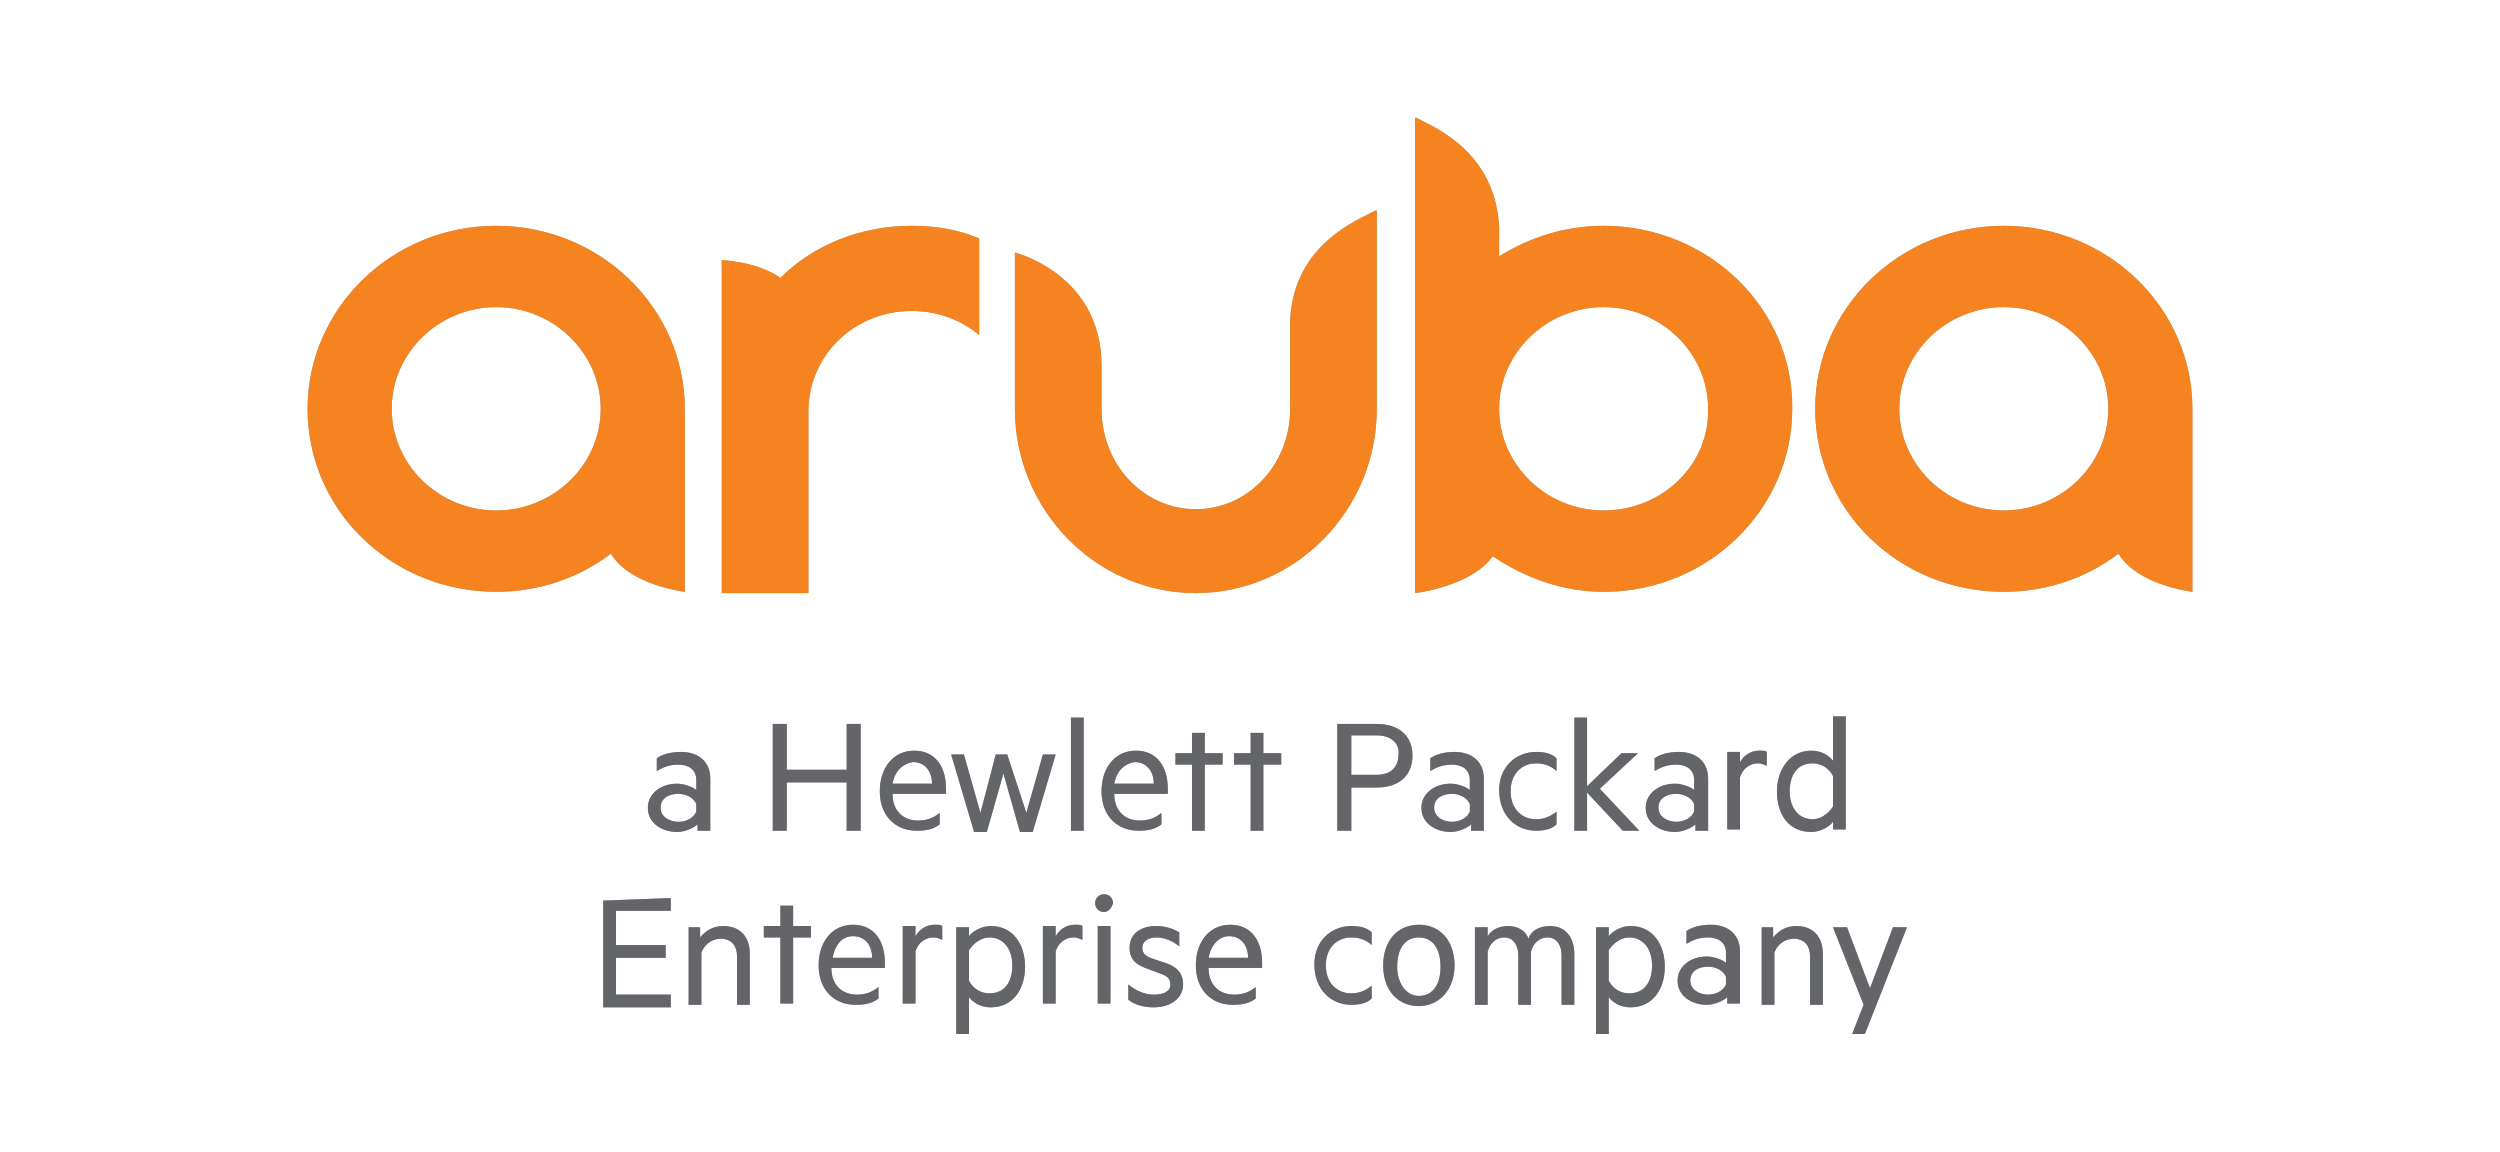
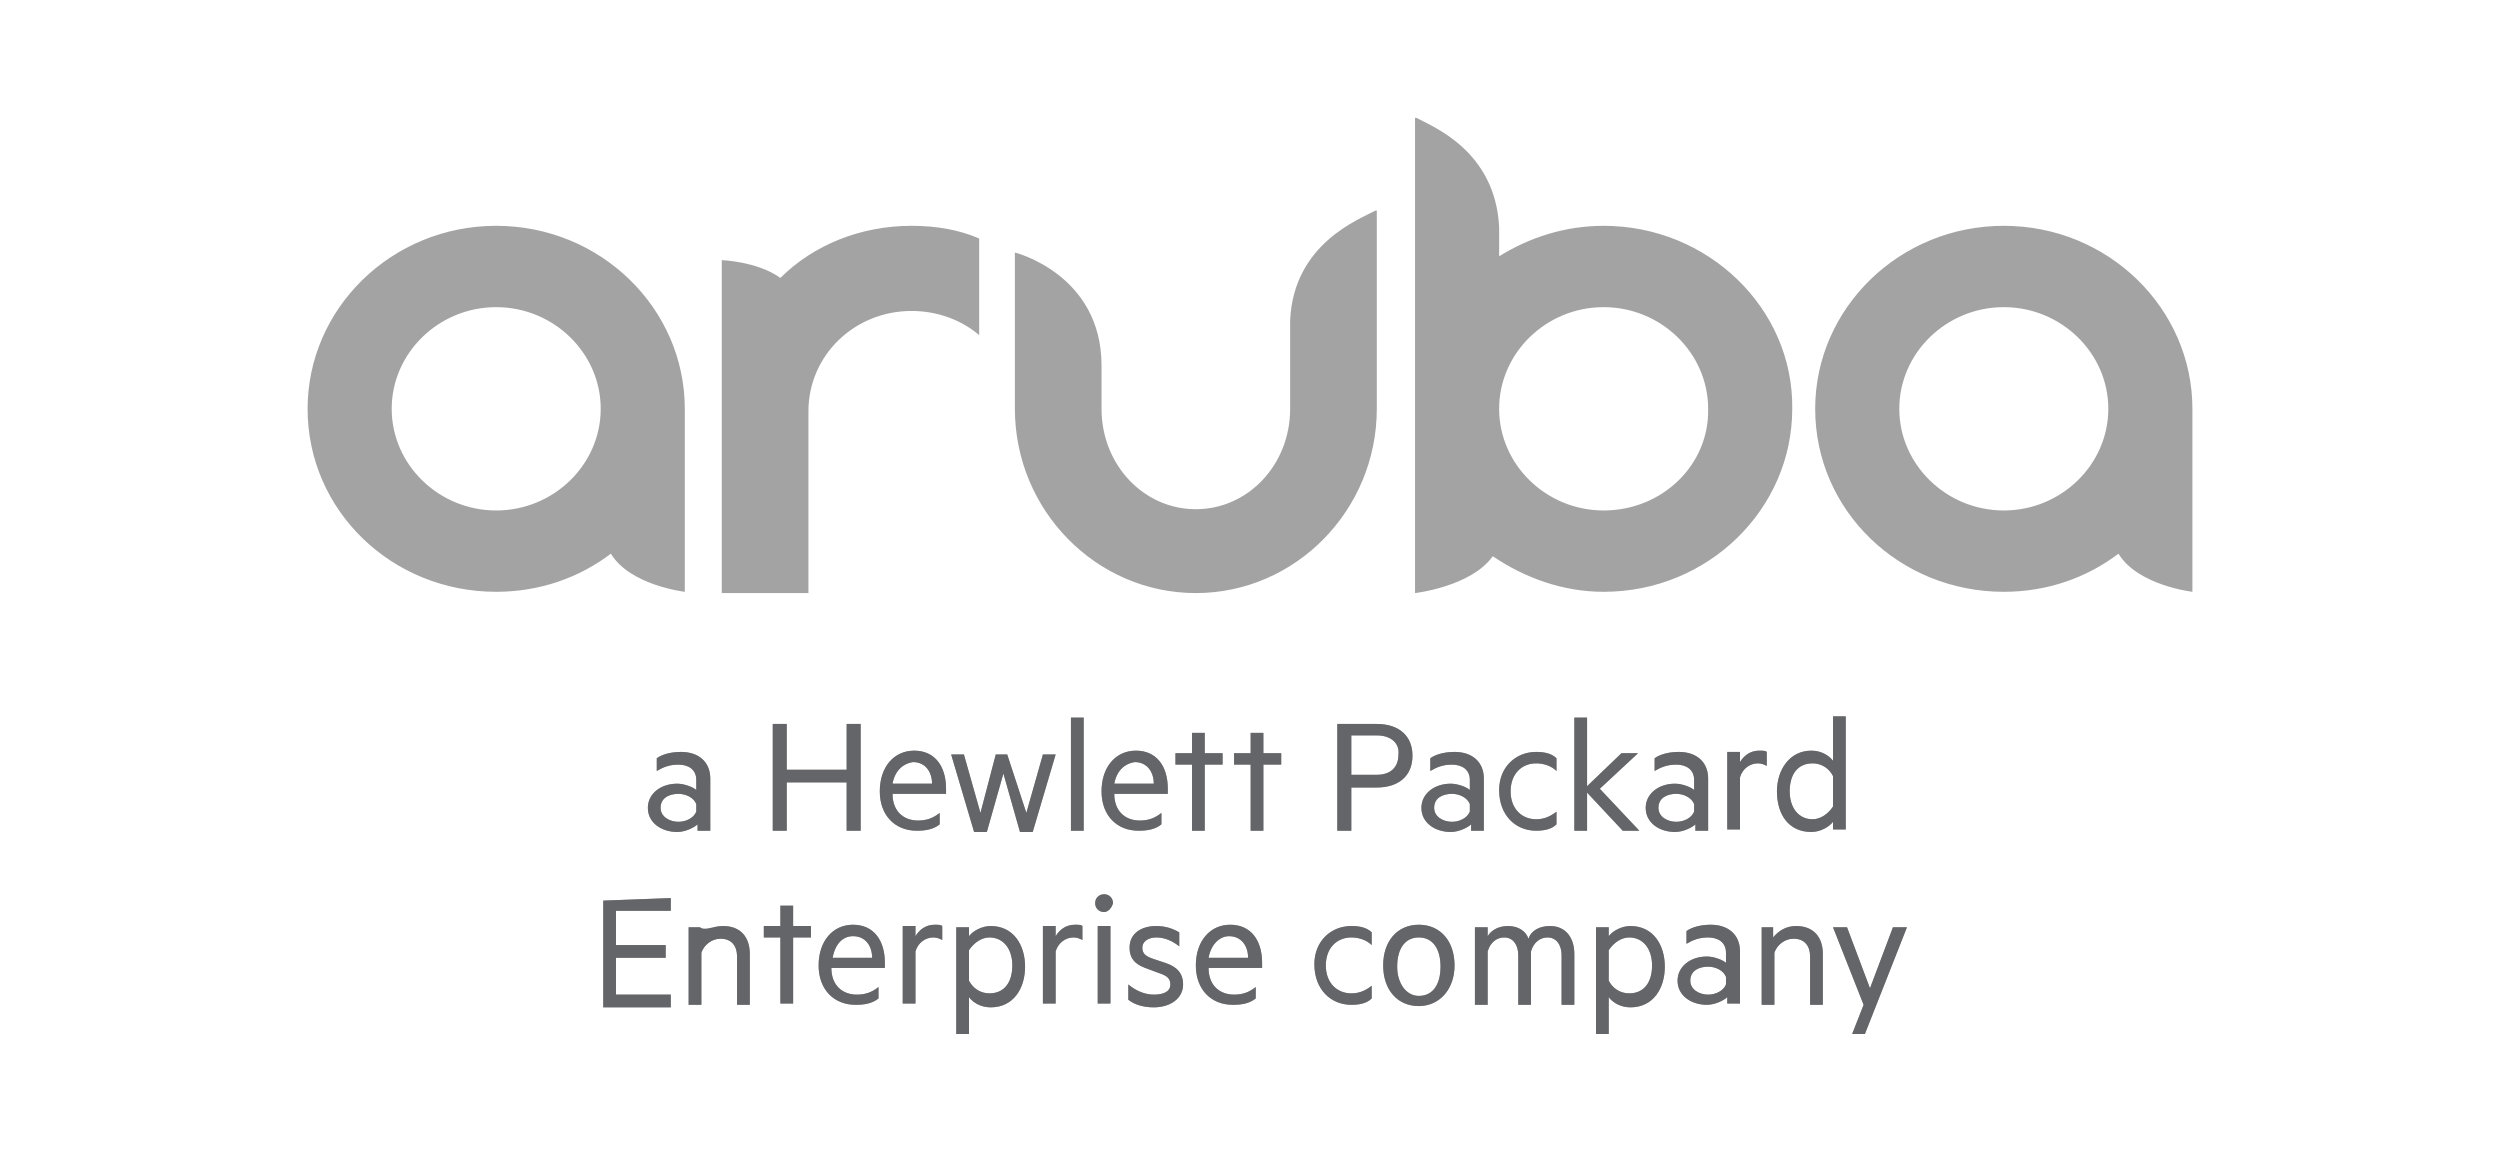
<svg xmlns="http://www.w3.org/2000/svg" width="191" height="88" viewBox="0 0 191 88" fill="none">
  <path d="M53.196 59.583C53.196 58.806 52.611 58.417 51.832 58.417C51.151 58.417 50.664 58.612 50.177 58.903V57.932C50.567 57.641 51.248 57.447 52.027 57.447C53.39 57.447 54.266 58.223 54.266 59.485V63.466H53.293V62.981C53.098 63.175 52.417 63.563 51.735 63.563C50.567 63.563 49.496 62.883 49.496 61.718C49.496 60.651 50.469 59.874 51.735 59.874C52.319 59.874 53.001 60.165 53.196 60.359V59.583ZM53.196 61.427C53.001 60.942 52.416 60.65 51.832 60.65C51.151 60.65 50.469 60.942 50.469 61.718C50.469 62.398 51.151 62.786 51.832 62.786C52.416 62.786 53.001 62.495 53.196 62.01V61.427ZM65.755 55.311V63.466H64.684V59.777H60.108V63.466H59.038V55.311H60.108V58.806H64.684V55.311H65.755ZM68.189 60.65C68.189 62.01 69.066 62.689 70.137 62.689C70.818 62.689 71.305 62.495 71.792 62.107V62.981C71.305 63.369 70.721 63.466 70.039 63.466C68.384 63.466 67.216 62.301 67.216 60.456C67.216 58.612 68.287 57.35 69.844 57.35C71.402 57.35 72.278 58.515 72.278 60.262V60.65H68.189ZM68.189 59.874H71.208C71.208 59 70.721 58.223 69.747 58.223C69.066 58.32 68.384 58.806 68.189 59.874ZM78.413 62.107L79.678 57.641H80.652L78.899 63.563H77.926L76.66 59.097L75.394 63.563H74.421L72.668 57.641H73.642L74.907 62.107L76.076 57.641H76.952L78.413 62.107ZM82.794 63.466H81.82V54.825H82.794V63.466ZM85.131 60.65C85.131 62.01 86.007 62.689 87.078 62.689C87.759 62.689 88.246 62.495 88.733 62.107V62.981C88.246 63.369 87.662 63.466 86.98 63.466C85.325 63.466 84.157 62.301 84.157 60.456C84.157 58.612 85.228 57.35 86.786 57.35C88.344 57.35 89.22 58.515 89.22 60.262V60.65H85.131ZM85.131 59.874H88.149C88.149 59 87.662 58.223 86.689 58.223C86.007 58.32 85.325 58.806 85.131 59.874ZM92.043 63.466H91.07V58.417H89.804V57.544H91.07V55.99H92.043V57.544H93.406V58.417H92.043V63.466ZM96.522 63.466H95.549V58.417H94.283V57.544H95.549V55.99H96.522V57.544H97.885V58.417H96.522V63.466ZM103.24 60.165V63.466H102.169V55.311H105.187C106.843 55.311 107.913 56.184 107.913 57.738C107.913 59.291 106.843 60.165 105.187 60.165H103.24ZM105.187 56.184H103.24V59.194H105.187C106.258 59.194 106.842 58.612 106.842 57.641C106.94 56.864 106.356 56.184 105.187 56.184ZM112.295 59.583C112.295 58.806 111.711 58.417 110.932 58.417C110.25 58.417 109.763 58.612 109.276 58.903V57.932C109.666 57.641 110.348 57.447 111.127 57.447C112.49 57.447 113.366 58.223 113.366 59.485V63.466H112.392V62.981C112.198 63.175 111.516 63.563 110.834 63.563C109.666 63.563 108.595 62.883 108.595 61.718C108.595 60.651 109.569 59.874 110.834 59.874C111.419 59.874 112.1 60.165 112.295 60.359V59.583ZM112.295 61.427C112.1 60.942 111.516 60.65 110.932 60.65C110.25 60.65 109.569 60.942 109.569 61.718C109.569 62.398 110.25 62.786 110.932 62.786C111.516 62.786 112.1 62.495 112.295 62.01V61.427ZM117.358 57.447C117.942 57.447 118.526 57.544 118.916 57.932V58.903C118.526 58.515 117.942 58.32 117.358 58.32C116.287 58.32 115.411 59.097 115.411 60.456C115.411 61.816 116.287 62.592 117.358 62.592C117.942 62.592 118.429 62.398 118.916 62.01V62.981C118.526 63.369 117.942 63.466 117.358 63.466C115.8 63.466 114.534 62.301 114.534 60.359C114.534 58.612 115.8 57.447 117.358 57.447ZM125.244 63.466H123.978L121.252 60.553V63.466H120.279V54.825H121.252V60.068L123.881 57.544H125.147L122.226 60.262L125.244 63.466ZM129.431 59.583C129.431 58.806 128.847 58.417 128.068 58.417C127.386 58.417 126.899 58.612 126.412 58.903V57.932C126.802 57.641 127.483 57.447 128.262 57.447C129.625 57.447 130.502 58.223 130.502 59.485V63.466H129.528V62.981C129.334 63.175 128.652 63.563 127.97 63.563C126.802 63.563 125.731 62.883 125.731 61.718C125.731 60.651 126.705 59.874 127.97 59.874C128.555 59.874 129.236 60.165 129.431 60.359V59.583ZM129.431 61.427C129.236 60.942 128.652 60.65 128.068 60.65C127.386 60.65 126.705 60.942 126.705 61.718C126.705 62.398 127.386 62.786 128.068 62.786C128.652 62.786 129.236 62.495 129.431 62.01V61.427ZM134.981 58.515C134.786 58.417 134.591 58.32 134.299 58.32C133.715 58.32 133.131 58.709 132.936 59.388V63.369H131.962V57.447H132.936V58.223C133.228 57.738 133.715 57.35 134.396 57.35C134.688 57.35 134.883 57.349 134.981 57.447V58.515ZM140.043 62.786C139.751 63.175 139.07 63.563 138.388 63.563C136.636 63.563 135.759 62.204 135.759 60.456C135.759 58.806 136.733 57.35 138.388 57.35C139.167 57.35 139.751 57.738 140.043 58.126V54.728H141.017V63.369H140.043V62.786ZM140.043 59.291C139.751 58.709 139.167 58.32 138.485 58.32C137.317 58.32 136.733 59.194 136.733 60.456C136.733 61.718 137.414 62.592 138.485 62.592C139.07 62.592 139.654 62.204 140.043 61.621V59.291ZM51.248 68.612V69.583H47.062V72.204H50.859V73.175H47.062V75.99H51.248V76.961H46.088V68.806L51.248 68.612ZM52.514 70.845H53.488V71.621C53.877 71.136 54.461 70.748 55.24 70.748C56.603 70.748 57.285 71.621 57.285 72.883V76.767H56.311V73.078C56.311 72.301 55.922 71.718 55.045 71.718C54.364 71.718 53.78 72.204 53.585 72.786V76.767H52.611V70.845H52.514ZM60.595 76.67H59.621V71.621H58.356V70.748H59.621V69.194H60.595V70.748H61.958V71.621H60.595V76.67ZM63.516 73.951C63.516 75.311 64.392 75.99 65.463 75.99C66.145 75.99 66.632 75.796 67.118 75.408V76.282C66.632 76.67 66.048 76.767 65.366 76.767C63.711 76.767 62.542 75.602 62.542 73.757C62.542 71.913 63.613 70.65 65.171 70.65C66.729 70.65 67.605 71.816 67.605 73.563V73.951H63.516ZM63.613 73.175H66.632C66.632 72.301 66.145 71.524 65.171 71.524C64.392 71.524 63.808 72.107 63.613 73.175ZM71.987 71.816C71.792 71.718 71.597 71.621 71.305 71.621C70.721 71.621 70.137 72.01 69.942 72.689V76.67H68.968V70.748H69.942V71.524C70.234 71.039 70.721 70.65 71.402 70.65C71.694 70.65 71.889 70.65 71.987 70.748V71.816ZM74.031 79H73.058V70.845H74.031V71.524C74.323 71.136 75.005 70.748 75.686 70.748C77.439 70.748 78.315 72.204 78.315 73.854C78.315 75.505 77.439 76.961 75.686 76.961C74.907 76.961 74.323 76.573 74.031 76.184V79ZM74.031 74.922C74.323 75.505 74.908 75.893 75.589 75.893C76.757 75.893 77.341 75.019 77.341 73.757C77.341 72.495 76.66 71.621 75.589 71.621C75.005 71.621 74.421 72.01 74.031 72.592V74.922ZM82.697 71.816C82.502 71.718 82.307 71.621 82.015 71.621C81.431 71.621 80.847 72.01 80.652 72.689V76.67H79.678V70.748H80.652V71.524C80.944 71.039 81.431 70.65 82.112 70.65C82.404 70.65 82.599 70.65 82.697 70.748V71.816ZM84.352 69.68C83.962 69.68 83.67 69.388 83.67 69C83.67 68.612 83.962 68.32 84.352 68.32C84.741 68.32 85.033 68.612 85.033 69C84.936 69.388 84.644 69.68 84.352 69.68ZM84.839 76.67H83.865V70.748H84.839V76.67ZM86.202 75.213C86.786 75.699 87.467 75.99 88.149 75.99C88.831 75.99 89.415 75.796 89.415 75.213C89.415 74.728 89.123 74.534 88.538 74.34L87.76 74.049C86.883 73.757 86.299 73.369 86.299 72.398C86.299 71.33 87.175 70.748 88.343 70.748C89.025 70.748 89.609 70.942 90.096 71.233V72.301C89.609 71.913 89.025 71.621 88.343 71.621C87.759 71.621 87.273 71.913 87.273 72.398C87.273 72.883 87.565 73.078 88.149 73.272L89.025 73.563C89.901 73.854 90.388 74.34 90.388 75.213C90.388 76.281 89.415 76.961 88.149 76.961C87.37 76.961 86.689 76.767 86.202 76.379V75.213ZM92.335 73.951C92.335 75.311 93.212 75.99 94.283 75.99C94.964 75.99 95.451 75.796 95.938 75.408V76.282C95.451 76.67 94.867 76.767 94.185 76.767C92.53 76.767 91.362 75.602 91.362 73.757C91.362 71.913 92.433 70.65 93.991 70.65C95.549 70.65 96.425 71.816 96.425 73.563V73.951H92.335ZM92.335 73.175H95.354C95.354 72.301 94.867 71.524 93.893 71.524C93.212 71.524 92.53 72.107 92.335 73.175ZM103.24 70.748C103.824 70.748 104.409 70.845 104.798 71.233V72.204C104.409 71.816 103.824 71.621 103.24 71.621C102.169 71.621 101.293 72.398 101.293 73.757C101.293 75.117 102.169 75.893 103.24 75.893C103.824 75.893 104.311 75.699 104.798 75.311V76.282C104.409 76.67 103.824 76.767 103.24 76.767C101.682 76.767 100.417 75.602 100.417 73.66C100.417 71.913 101.682 70.748 103.24 70.748ZM108.4 76.864C106.745 76.864 105.674 75.602 105.674 73.757C105.674 71.913 106.745 70.65 108.4 70.65C110.055 70.65 111.127 71.913 111.127 73.757C111.127 75.602 109.958 76.864 108.4 76.864ZM108.4 71.621C107.329 71.621 106.745 72.495 106.745 73.854C106.745 75.117 107.427 76.087 108.4 76.087C109.471 76.087 110.056 75.214 110.056 73.854C110.056 72.495 109.471 71.621 108.4 71.621ZM118.429 70.748C119.597 70.748 120.279 71.621 120.279 72.883V76.767H119.305V72.981C119.305 72.204 118.916 71.621 118.234 71.621C117.65 71.621 117.163 72.01 116.968 72.689V76.767H115.995V72.981C115.995 72.204 115.605 71.621 114.924 71.621C114.34 71.621 113.853 72.01 113.658 72.689V76.767H112.684V70.845H113.658V71.524C113.95 71.039 114.534 70.748 115.216 70.748C115.995 70.748 116.579 71.136 116.774 71.718C116.968 71.136 117.553 70.748 118.429 70.748ZM122.907 79H121.934V70.845H122.907V71.524C123.199 71.136 123.881 70.748 124.563 70.748C126.315 70.748 127.192 72.204 127.192 73.854C127.192 75.505 126.315 76.961 124.563 76.961C123.784 76.961 123.199 76.573 122.907 76.184V79ZM122.907 74.922C123.199 75.505 123.784 75.893 124.465 75.893C125.634 75.893 126.218 75.019 126.218 73.757C126.218 72.495 125.536 71.621 124.465 71.621C123.881 71.621 123.297 72.01 122.907 72.592V74.922ZM131.865 72.786C131.865 72.01 131.281 71.621 130.502 71.621C129.82 71.621 129.333 71.816 128.847 72.107V71.136C129.236 70.845 129.917 70.65 130.696 70.65C132.059 70.65 132.936 71.427 132.936 72.689V76.67H131.962V76.184C131.768 76.379 131.086 76.767 130.404 76.767C129.236 76.767 128.165 76.087 128.165 74.922C128.165 73.854 129.139 73.078 130.404 73.078C130.989 73.078 131.67 73.369 131.865 73.563V72.786ZM131.865 74.631C131.67 74.146 131.086 73.854 130.502 73.854C129.82 73.854 129.139 74.146 129.139 74.922C129.139 75.602 129.82 75.99 130.502 75.99C131.086 75.99 131.67 75.699 131.865 75.213V74.631ZM134.494 70.845H135.467V71.621C135.857 71.136 136.441 70.748 137.22 70.748C138.583 70.748 139.265 71.621 139.265 72.883V76.767H138.291V73.078C138.291 72.301 137.901 71.718 137.025 71.718C136.343 71.718 135.759 72.204 135.564 72.786V76.767H134.591V70.845H134.494ZM141.504 79L142.38 76.767L140.043 70.845H141.114L142.867 75.505L144.62 70.845H145.691L142.477 79H141.504Z" fill="#A3A3A3" />
  <path d="M105.188 31.233C105.188 39 98.956 45.311 91.362 45.311C83.767 45.311 77.537 39 77.537 31.233V19.291C77.537 19.291 84.157 20.942 84.157 27.932V31.233C84.157 35.505 87.37 38.903 91.362 38.903C95.354 38.903 98.567 35.505 98.567 31.233V24.34V24.437C98.859 18.612 103.824 16.767 105.09 16.087H105.188V24.243V31.233ZM69.65 17.252C71.5 17.252 73.252 17.544 74.81 18.223V25.602C73.447 24.437 71.597 23.757 69.65 23.757C65.269 23.757 61.764 27.155 61.764 31.427V45.311H55.143V19.874C55.143 19.874 57.869 19.971 59.621 21.233C62.153 18.709 65.755 17.252 69.65 17.252ZM37.91 39C33.528 39 29.926 35.505 29.926 31.233C29.926 26.961 33.528 23.466 37.91 23.466C42.291 23.466 45.894 26.961 45.894 31.233C45.894 35.505 42.291 39 37.91 39ZM37.91 17.252C29.926 17.252 23.5 23.563 23.5 31.233C23.5 39 29.926 45.214 37.91 45.214C41.22 45.214 44.238 44.146 46.672 42.301C48.133 44.728 52.319 45.214 52.319 45.214V31.233C52.319 23.563 45.893 17.252 37.91 17.252ZM153.09 39C148.709 39 145.106 35.505 145.106 31.233C145.106 26.961 148.709 23.466 153.09 23.466C157.471 23.466 161.074 26.961 161.074 31.233C161.074 35.505 157.471 39 153.09 39ZM153.09 17.252C145.106 17.252 138.68 23.563 138.68 31.233C138.68 39 145.106 45.214 153.09 45.214C156.4 45.214 159.418 44.146 161.853 42.301C163.313 44.728 167.5 45.214 167.5 45.214V31.233C167.5 23.563 161.074 17.252 153.09 17.252ZM122.518 39C118.137 39 114.534 35.505 114.534 31.233C114.534 26.961 118.137 23.466 122.518 23.466C126.899 23.466 130.502 26.961 130.502 31.233C130.599 35.505 126.997 39 122.518 39ZM122.518 17.252C119.597 17.252 116.871 18.126 114.534 19.582V17.349C114.242 11.524 109.472 9.68 108.206 9H108.108V45.311C108.108 45.311 112.392 44.825 114.048 42.495C116.482 44.146 119.402 45.214 122.518 45.214C130.502 45.214 136.928 38.903 136.928 31.233C137.025 23.563 130.502 17.252 122.518 17.252Z" fill="#A3A3A3" />
-   <path d="M53.196 59.583C53.196 58.806 52.611 58.417 51.832 58.417C51.151 58.417 50.664 58.612 50.177 58.903V57.932C50.567 57.641 51.248 57.447 52.027 57.447C53.39 57.447 54.266 58.223 54.266 59.485V63.466H53.293V62.981C53.098 63.175 52.417 63.563 51.735 63.563C50.567 63.563 49.496 62.883 49.496 61.718C49.496 60.651 50.469 59.874 51.735 59.874C52.319 59.874 53.001 60.165 53.196 60.359V59.583ZM53.196 61.427C53.001 60.942 52.416 60.65 51.832 60.65C51.151 60.65 50.469 60.942 50.469 61.718C50.469 62.398 51.151 62.786 51.832 62.786C52.416 62.786 53.001 62.495 53.196 62.01V61.427ZM65.755 55.311V63.466H64.684V59.777H60.108V63.466H59.038V55.311H60.108V58.806H64.684V55.311H65.755ZM68.189 60.65C68.189 62.01 69.066 62.689 70.137 62.689C70.818 62.689 71.305 62.495 71.792 62.107V62.981C71.305 63.369 70.721 63.466 70.039 63.466C68.384 63.466 67.216 62.301 67.216 60.456C67.216 58.612 68.287 57.35 69.844 57.35C71.402 57.35 72.278 58.515 72.278 60.262V60.65H68.189ZM68.189 59.874H71.208C71.208 59 70.721 58.223 69.747 58.223C69.066 58.32 68.384 58.806 68.189 59.874ZM78.413 62.107L79.678 57.641H80.652L78.899 63.563H77.926L76.66 59.097L75.394 63.563H74.421L72.668 57.641H73.642L74.907 62.107L76.076 57.641H76.952L78.413 62.107ZM82.794 63.466H81.82V54.825H82.794V63.466ZM85.131 60.65C85.131 62.01 86.007 62.689 87.078 62.689C87.759 62.689 88.246 62.495 88.733 62.107V62.981C88.246 63.369 87.662 63.466 86.98 63.466C85.325 63.466 84.157 62.301 84.157 60.456C84.157 58.612 85.228 57.35 86.786 57.35C88.344 57.35 89.22 58.515 89.22 60.262V60.65H85.131ZM85.131 59.874H88.149C88.149 59 87.662 58.223 86.689 58.223C86.007 58.32 85.325 58.806 85.131 59.874ZM92.043 63.466H91.07V58.417H89.804V57.544H91.07V55.99H92.043V57.544H93.406V58.417H92.043V63.466ZM96.522 63.466H95.549V58.417H94.283V57.544H95.549V55.99H96.522V57.544H97.885V58.417H96.522V63.466ZM103.24 60.165V63.466H102.169V55.311H105.187C106.843 55.311 107.913 56.184 107.913 57.738C107.913 59.291 106.843 60.165 105.187 60.165H103.24ZM105.187 56.184H103.24V59.194H105.187C106.258 59.194 106.842 58.612 106.842 57.641C106.94 56.864 106.356 56.184 105.187 56.184ZM112.295 59.583C112.295 58.806 111.711 58.417 110.932 58.417C110.25 58.417 109.763 58.612 109.276 58.903V57.932C109.666 57.641 110.348 57.447 111.127 57.447C112.49 57.447 113.366 58.223 113.366 59.485V63.466H112.392V62.981C112.198 63.175 111.516 63.563 110.834 63.563C109.666 63.563 108.595 62.883 108.595 61.718C108.595 60.651 109.569 59.874 110.834 59.874C111.419 59.874 112.1 60.165 112.295 60.359V59.583ZM112.295 61.427C112.1 60.942 111.516 60.65 110.932 60.65C110.25 60.65 109.569 60.942 109.569 61.718C109.569 62.398 110.25 62.786 110.932 62.786C111.516 62.786 112.1 62.495 112.295 62.01V61.427ZM117.358 57.447C117.942 57.447 118.526 57.544 118.916 57.932V58.903C118.526 58.515 117.942 58.32 117.358 58.32C116.287 58.32 115.411 59.097 115.411 60.456C115.411 61.816 116.287 62.592 117.358 62.592C117.942 62.592 118.429 62.398 118.916 62.01V62.981C118.526 63.369 117.942 63.466 117.358 63.466C115.8 63.466 114.534 62.301 114.534 60.359C114.534 58.612 115.8 57.447 117.358 57.447ZM125.244 63.466H123.978L121.252 60.553V63.466H120.279V54.825H121.252V60.068L123.881 57.544H125.147L122.226 60.262L125.244 63.466ZM129.431 59.583C129.431 58.806 128.847 58.417 128.068 58.417C127.386 58.417 126.899 58.612 126.412 58.903V57.932C126.802 57.641 127.483 57.447 128.262 57.447C129.625 57.447 130.502 58.223 130.502 59.485V63.466H129.528V62.981C129.334 63.175 128.652 63.563 127.97 63.563C126.802 63.563 125.731 62.883 125.731 61.718C125.731 60.651 126.705 59.874 127.97 59.874C128.555 59.874 129.236 60.165 129.431 60.359V59.583ZM129.431 61.427C129.236 60.942 128.652 60.65 128.068 60.65C127.386 60.65 126.705 60.942 126.705 61.718C126.705 62.398 127.386 62.786 128.068 62.786C128.652 62.786 129.236 62.495 129.431 62.01V61.427ZM134.981 58.515C134.786 58.417 134.591 58.32 134.299 58.32C133.715 58.32 133.131 58.709 132.936 59.388V63.369H131.962V57.447H132.936V58.223C133.228 57.738 133.715 57.35 134.396 57.35C134.688 57.35 134.883 57.349 134.981 57.447V58.515ZM140.043 62.786C139.751 63.175 139.07 63.563 138.388 63.563C136.636 63.563 135.759 62.204 135.759 60.456C135.759 58.806 136.733 57.35 138.388 57.35C139.167 57.35 139.751 57.738 140.043 58.126V54.728H141.017V63.369H140.043V62.786ZM140.043 59.291C139.751 58.709 139.167 58.32 138.485 58.32C137.317 58.32 136.733 59.194 136.733 60.456C136.733 61.718 137.414 62.592 138.485 62.592C139.07 62.592 139.654 62.204 140.043 61.621V59.291ZM51.248 68.612V69.583H47.062V72.204H50.859V73.175H47.062V75.99H51.248V76.961H46.088V68.806L51.248 68.612ZM52.514 70.845H53.488V71.621C53.877 71.136 54.461 70.748 55.24 70.748C56.603 70.748 57.285 71.621 57.285 72.883V76.767H56.311V73.078C56.311 72.301 55.922 71.718 55.045 71.718C54.364 71.718 53.78 72.204 53.585 72.786V76.767H52.611V70.845H52.514ZM60.595 76.67H59.621V71.621H58.356V70.748H59.621V69.194H60.595V70.748H61.958V71.621H60.595V76.67ZM63.516 73.951C63.516 75.311 64.392 75.99 65.463 75.99C66.145 75.99 66.632 75.796 67.118 75.408V76.282C66.632 76.67 66.048 76.767 65.366 76.767C63.711 76.767 62.542 75.602 62.542 73.757C62.542 71.913 63.613 70.65 65.171 70.65C66.729 70.65 67.605 71.816 67.605 73.563V73.951H63.516ZM63.613 73.175H66.632C66.632 72.301 66.145 71.524 65.171 71.524C64.392 71.524 63.808 72.107 63.613 73.175ZM71.987 71.816C71.792 71.718 71.597 71.621 71.305 71.621C70.721 71.621 70.137 72.01 69.942 72.689V76.67H68.968V70.748H69.942V71.524C70.234 71.039 70.721 70.65 71.402 70.65C71.694 70.65 71.889 70.65 71.987 70.748V71.816ZM74.031 79H73.058V70.845H74.031V71.524C74.323 71.136 75.005 70.748 75.686 70.748C77.439 70.748 78.315 72.204 78.315 73.854C78.315 75.505 77.439 76.961 75.686 76.961C74.907 76.961 74.323 76.573 74.031 76.184V79ZM74.031 74.922C74.323 75.505 74.908 75.893 75.589 75.893C76.757 75.893 77.341 75.019 77.341 73.757C77.341 72.495 76.66 71.621 75.589 71.621C75.005 71.621 74.421 72.01 74.031 72.592V74.922ZM82.697 71.816C82.502 71.718 82.307 71.621 82.015 71.621C81.431 71.621 80.847 72.01 80.652 72.689V76.67H79.678V70.748H80.652V71.524C80.944 71.039 81.431 70.65 82.112 70.65C82.404 70.65 82.599 70.65 82.697 70.748V71.816ZM84.352 69.68C83.962 69.68 83.67 69.388 83.67 69C83.67 68.612 83.962 68.32 84.352 68.32C84.741 68.32 85.033 68.612 85.033 69C84.936 69.388 84.644 69.68 84.352 69.68ZM84.839 76.67H83.865V70.748H84.839V76.67ZM86.202 75.213C86.786 75.699 87.467 75.99 88.149 75.99C88.831 75.99 89.415 75.796 89.415 75.213C89.415 74.728 89.123 74.534 88.538 74.34L87.76 74.049C86.883 73.757 86.299 73.369 86.299 72.398C86.299 71.33 87.175 70.748 88.343 70.748C89.025 70.748 89.609 70.942 90.096 71.233V72.301C89.609 71.913 89.025 71.621 88.343 71.621C87.759 71.621 87.273 71.913 87.273 72.398C87.273 72.883 87.565 73.078 88.149 73.272L89.025 73.563C89.901 73.854 90.388 74.34 90.388 75.213C90.388 76.281 89.415 76.961 88.149 76.961C87.37 76.961 86.689 76.767 86.202 76.379V75.213ZM92.335 73.951C92.335 75.311 93.212 75.99 94.283 75.99C94.964 75.99 95.451 75.796 95.938 75.408V76.282C95.451 76.67 94.867 76.767 94.185 76.767C92.53 76.767 91.362 75.602 91.362 73.757C91.362 71.913 92.433 70.65 93.991 70.65C95.549 70.65 96.425 71.816 96.425 73.563V73.951H92.335ZM92.335 73.175H95.354C95.354 72.301 94.867 71.524 93.893 71.524C93.212 71.524 92.53 72.107 92.335 73.175ZM103.24 70.748C103.824 70.748 104.409 70.845 104.798 71.233V72.204C104.409 71.816 103.824 71.621 103.24 71.621C102.169 71.621 101.293 72.398 101.293 73.757C101.293 75.117 102.169 75.893 103.24 75.893C103.824 75.893 104.311 75.699 104.798 75.311V76.282C104.409 76.67 103.824 76.767 103.24 76.767C101.682 76.767 100.417 75.602 100.417 73.66C100.417 71.913 101.682 70.748 103.24 70.748ZM108.4 76.864C106.745 76.864 105.674 75.602 105.674 73.757C105.674 71.913 106.745 70.65 108.4 70.65C110.055 70.65 111.127 71.913 111.127 73.757C111.127 75.602 109.958 76.864 108.4 76.864ZM108.4 71.621C107.329 71.621 106.745 72.495 106.745 73.854C106.745 75.117 107.427 76.087 108.4 76.087C109.471 76.087 110.056 75.214 110.056 73.854C110.056 72.495 109.471 71.621 108.4 71.621ZM118.429 70.748C119.597 70.748 120.279 71.621 120.279 72.883V76.767H119.305V72.981C119.305 72.204 118.916 71.621 118.234 71.621C117.65 71.621 117.163 72.01 116.968 72.689V76.767H115.995V72.981C115.995 72.204 115.605 71.621 114.924 71.621C114.34 71.621 113.853 72.01 113.658 72.689V76.767H112.684V70.845H113.658V71.524C113.95 71.039 114.534 70.748 115.216 70.748C115.995 70.748 116.579 71.136 116.774 71.718C116.968 71.136 117.553 70.748 118.429 70.748ZM122.907 79H121.934V70.845H122.907V71.524C123.199 71.136 123.881 70.748 124.563 70.748C126.315 70.748 127.192 72.204 127.192 73.854C127.192 75.505 126.315 76.961 124.563 76.961C123.784 76.961 123.199 76.573 122.907 76.184V79ZM122.907 74.922C123.199 75.505 123.784 75.893 124.465 75.893C125.634 75.893 126.218 75.019 126.218 73.757C126.218 72.495 125.536 71.621 124.465 71.621C123.881 71.621 123.297 72.01 122.907 72.592V74.922ZM131.865 72.786C131.865 72.01 131.281 71.621 130.502 71.621C129.82 71.621 129.333 71.816 128.847 72.107V71.136C129.236 70.845 129.917 70.65 130.696 70.65C132.059 70.65 132.936 71.427 132.936 72.689V76.67H131.962V76.184C131.768 76.379 131.086 76.767 130.404 76.767C129.236 76.767 128.165 76.087 128.165 74.922C128.165 73.854 129.139 73.078 130.404 73.078C130.989 73.078 131.67 73.369 131.865 73.563V72.786ZM131.865 74.631C131.67 74.146 131.086 73.854 130.502 73.854C129.82 73.854 129.139 74.146 129.139 74.922C129.139 75.602 129.82 75.99 130.502 75.99C131.086 75.99 131.67 75.699 131.865 75.213V74.631ZM134.494 70.845H135.467V71.621C135.857 71.136 136.441 70.748 137.22 70.748C138.583 70.748 139.265 71.621 139.265 72.883V76.767H138.291V73.078C138.291 72.301 137.901 71.718 137.025 71.718C136.343 71.718 135.759 72.204 135.564 72.786V76.767H134.591V70.845H134.494ZM141.504 79L142.38 76.767L140.043 70.845H141.114L142.867 75.505L144.62 70.845H145.691L142.477 79H141.504Z" fill="#646569" />
-   <path d="M105.188 31.233C105.188 39 98.956 45.311 91.362 45.311C83.767 45.311 77.537 39 77.537 31.233V19.291C77.537 19.291 84.157 20.942 84.157 27.932V31.233C84.157 35.505 87.37 38.903 91.362 38.903C95.354 38.903 98.567 35.505 98.567 31.233V24.34V24.437C98.859 18.612 103.824 16.767 105.09 16.087H105.188V24.243V31.233ZM69.65 17.252C71.5 17.252 73.252 17.544 74.81 18.223V25.602C73.447 24.437 71.597 23.757 69.65 23.757C65.269 23.757 61.764 27.155 61.764 31.427V45.311H55.143V19.874C55.143 19.874 57.869 19.971 59.621 21.233C62.153 18.709 65.755 17.252 69.65 17.252ZM37.91 39C33.528 39 29.926 35.505 29.926 31.233C29.926 26.961 33.528 23.466 37.91 23.466C42.291 23.466 45.894 26.961 45.894 31.233C45.894 35.505 42.291 39 37.91 39ZM37.91 17.252C29.926 17.252 23.5 23.563 23.5 31.233C23.5 39 29.926 45.214 37.91 45.214C41.22 45.214 44.238 44.146 46.672 42.301C48.133 44.728 52.319 45.214 52.319 45.214V31.233C52.319 23.563 45.893 17.252 37.91 17.252ZM153.09 39C148.709 39 145.106 35.505 145.106 31.233C145.106 26.961 148.709 23.466 153.09 23.466C157.471 23.466 161.074 26.961 161.074 31.233C161.074 35.505 157.471 39 153.09 39ZM153.09 17.252C145.106 17.252 138.68 23.563 138.68 31.233C138.68 39 145.106 45.214 153.09 45.214C156.4 45.214 159.418 44.146 161.853 42.301C163.313 44.728 167.5 45.214 167.5 45.214V31.233C167.5 23.563 161.074 17.252 153.09 17.252ZM122.518 39C118.137 39 114.534 35.505 114.534 31.233C114.534 26.961 118.137 23.466 122.518 23.466C126.899 23.466 130.502 26.961 130.502 31.233C130.599 35.505 126.997 39 122.518 39ZM122.518 17.252C119.597 17.252 116.871 18.126 114.534 19.582V17.349C114.242 11.524 109.472 9.68 108.206 9H108.108V45.311C108.108 45.311 112.392 44.825 114.048 42.495C116.482 44.146 119.402 45.214 122.518 45.214C130.502 45.214 136.928 38.903 136.928 31.233C137.025 23.563 130.502 17.252 122.518 17.252Z" fill="#F5831F" />
+   <path d="M53.196 59.583C53.196 58.806 52.611 58.417 51.832 58.417C51.151 58.417 50.664 58.612 50.177 58.903V57.932C50.567 57.641 51.248 57.447 52.027 57.447C53.39 57.447 54.266 58.223 54.266 59.485V63.466H53.293V62.981C53.098 63.175 52.417 63.563 51.735 63.563C50.567 63.563 49.496 62.883 49.496 61.718C49.496 60.651 50.469 59.874 51.735 59.874C52.319 59.874 53.001 60.165 53.196 60.359V59.583ZM53.196 61.427C53.001 60.942 52.416 60.65 51.832 60.65C51.151 60.65 50.469 60.942 50.469 61.718C50.469 62.398 51.151 62.786 51.832 62.786C52.416 62.786 53.001 62.495 53.196 62.01V61.427ZM65.755 55.311V63.466H64.684V59.777H60.108V63.466H59.038V55.311H60.108V58.806H64.684V55.311H65.755ZM68.189 60.65C68.189 62.01 69.066 62.689 70.137 62.689C70.818 62.689 71.305 62.495 71.792 62.107V62.981C71.305 63.369 70.721 63.466 70.039 63.466C68.384 63.466 67.216 62.301 67.216 60.456C67.216 58.612 68.287 57.35 69.844 57.35C71.402 57.35 72.278 58.515 72.278 60.262V60.65H68.189ZM68.189 59.874H71.208C71.208 59 70.721 58.223 69.747 58.223C69.066 58.32 68.384 58.806 68.189 59.874ZM78.413 62.107L79.678 57.641H80.652L78.899 63.563H77.926L76.66 59.097L75.394 63.563H74.421L72.668 57.641H73.642L74.907 62.107L76.076 57.641H76.952L78.413 62.107ZM82.794 63.466H81.82V54.825H82.794V63.466ZM85.131 60.65C85.131 62.01 86.007 62.689 87.078 62.689C87.759 62.689 88.246 62.495 88.733 62.107V62.981C88.246 63.369 87.662 63.466 86.98 63.466C85.325 63.466 84.157 62.301 84.157 60.456C84.157 58.612 85.228 57.35 86.786 57.35C88.344 57.35 89.22 58.515 89.22 60.262V60.65H85.131ZM85.131 59.874H88.149C88.149 59 87.662 58.223 86.689 58.223C86.007 58.32 85.325 58.806 85.131 59.874ZM92.043 63.466H91.07V58.417H89.804V57.544H91.07V55.99H92.043V57.544H93.406V58.417H92.043V63.466ZM96.522 63.466H95.549V58.417H94.283V57.544H95.549V55.99H96.522V57.544H97.885V58.417H96.522V63.466ZM103.24 60.165V63.466H102.169V55.311H105.187C106.843 55.311 107.913 56.184 107.913 57.738C107.913 59.291 106.843 60.165 105.187 60.165H103.24ZM105.187 56.184H103.24V59.194H105.187C106.258 59.194 106.842 58.612 106.842 57.641C106.94 56.864 106.356 56.184 105.187 56.184ZM112.295 59.583C112.295 58.806 111.711 58.417 110.932 58.417C110.25 58.417 109.763 58.612 109.276 58.903V57.932C109.666 57.641 110.348 57.447 111.127 57.447C112.49 57.447 113.366 58.223 113.366 59.485V63.466H112.392V62.981C112.198 63.175 111.516 63.563 110.834 63.563C109.666 63.563 108.595 62.883 108.595 61.718C108.595 60.651 109.569 59.874 110.834 59.874C111.419 59.874 112.1 60.165 112.295 60.359V59.583ZM112.295 61.427C112.1 60.942 111.516 60.65 110.932 60.65C110.25 60.65 109.569 60.942 109.569 61.718C109.569 62.398 110.25 62.786 110.932 62.786C111.516 62.786 112.1 62.495 112.295 62.01V61.427ZM117.358 57.447C117.942 57.447 118.526 57.544 118.916 57.932V58.903C118.526 58.515 117.942 58.32 117.358 58.32C116.287 58.32 115.411 59.097 115.411 60.456C115.411 61.816 116.287 62.592 117.358 62.592C117.942 62.592 118.429 62.398 118.916 62.01V62.981C118.526 63.369 117.942 63.466 117.358 63.466C115.8 63.466 114.534 62.301 114.534 60.359C114.534 58.612 115.8 57.447 117.358 57.447ZM125.244 63.466H123.978L121.252 60.553V63.466H120.279V54.825H121.252V60.068L123.881 57.544H125.147L122.226 60.262L125.244 63.466ZM129.431 59.583C129.431 58.806 128.847 58.417 128.068 58.417C127.386 58.417 126.899 58.612 126.412 58.903V57.932C126.802 57.641 127.483 57.447 128.262 57.447C129.625 57.447 130.502 58.223 130.502 59.485V63.466H129.528V62.981C129.334 63.175 128.652 63.563 127.97 63.563C126.802 63.563 125.731 62.883 125.731 61.718C125.731 60.651 126.705 59.874 127.97 59.874C128.555 59.874 129.236 60.165 129.431 60.359V59.583ZM129.431 61.427C129.236 60.942 128.652 60.65 128.068 60.65C127.386 60.65 126.705 60.942 126.705 61.718C126.705 62.398 127.386 62.786 128.068 62.786C128.652 62.786 129.236 62.495 129.431 62.01V61.427ZM134.981 58.515C134.786 58.417 134.591 58.32 134.299 58.32C133.715 58.32 133.131 58.709 132.936 59.388V63.369H131.962V57.447H132.936V58.223C133.228 57.738 133.715 57.35 134.396 57.35C134.688 57.35 134.883 57.349 134.981 57.447V58.515ZM140.043 62.786C139.751 63.175 139.07 63.563 138.388 63.563C136.636 63.563 135.759 62.204 135.759 60.456C135.759 58.806 136.733 57.35 138.388 57.35C139.167 57.35 139.751 57.738 140.043 58.126V54.728H141.017V63.369H140.043V62.786ZM140.043 59.291C139.751 58.709 139.167 58.32 138.485 58.32C137.317 58.32 136.733 59.194 136.733 60.456C136.733 61.718 137.414 62.592 138.485 62.592C139.07 62.592 139.654 62.204 140.043 61.621V59.291ZM51.248 68.612V69.583H47.062V72.204H50.859V73.175H47.062V75.99H51.248V76.961H46.088V68.806L51.248 68.612ZM52.514 70.845H53.488C53.877 71.136 54.461 70.748 55.24 70.748C56.603 70.748 57.285 71.621 57.285 72.883V76.767H56.311V73.078C56.311 72.301 55.922 71.718 55.045 71.718C54.364 71.718 53.78 72.204 53.585 72.786V76.767H52.611V70.845H52.514ZM60.595 76.67H59.621V71.621H58.356V70.748H59.621V69.194H60.595V70.748H61.958V71.621H60.595V76.67ZM63.516 73.951C63.516 75.311 64.392 75.99 65.463 75.99C66.145 75.99 66.632 75.796 67.118 75.408V76.282C66.632 76.67 66.048 76.767 65.366 76.767C63.711 76.767 62.542 75.602 62.542 73.757C62.542 71.913 63.613 70.65 65.171 70.65C66.729 70.65 67.605 71.816 67.605 73.563V73.951H63.516ZM63.613 73.175H66.632C66.632 72.301 66.145 71.524 65.171 71.524C64.392 71.524 63.808 72.107 63.613 73.175ZM71.987 71.816C71.792 71.718 71.597 71.621 71.305 71.621C70.721 71.621 70.137 72.01 69.942 72.689V76.67H68.968V70.748H69.942V71.524C70.234 71.039 70.721 70.65 71.402 70.65C71.694 70.65 71.889 70.65 71.987 70.748V71.816ZM74.031 79H73.058V70.845H74.031V71.524C74.323 71.136 75.005 70.748 75.686 70.748C77.439 70.748 78.315 72.204 78.315 73.854C78.315 75.505 77.439 76.961 75.686 76.961C74.907 76.961 74.323 76.573 74.031 76.184V79ZM74.031 74.922C74.323 75.505 74.908 75.893 75.589 75.893C76.757 75.893 77.341 75.019 77.341 73.757C77.341 72.495 76.66 71.621 75.589 71.621C75.005 71.621 74.421 72.01 74.031 72.592V74.922ZM82.697 71.816C82.502 71.718 82.307 71.621 82.015 71.621C81.431 71.621 80.847 72.01 80.652 72.689V76.67H79.678V70.748H80.652V71.524C80.944 71.039 81.431 70.65 82.112 70.65C82.404 70.65 82.599 70.65 82.697 70.748V71.816ZM84.352 69.68C83.962 69.68 83.67 69.388 83.67 69C83.67 68.612 83.962 68.32 84.352 68.32C84.741 68.32 85.033 68.612 85.033 69C84.936 69.388 84.644 69.68 84.352 69.68ZM84.839 76.67H83.865V70.748H84.839V76.67ZM86.202 75.213C86.786 75.699 87.467 75.99 88.149 75.99C88.831 75.99 89.415 75.796 89.415 75.213C89.415 74.728 89.123 74.534 88.538 74.34L87.76 74.049C86.883 73.757 86.299 73.369 86.299 72.398C86.299 71.33 87.175 70.748 88.343 70.748C89.025 70.748 89.609 70.942 90.096 71.233V72.301C89.609 71.913 89.025 71.621 88.343 71.621C87.759 71.621 87.273 71.913 87.273 72.398C87.273 72.883 87.565 73.078 88.149 73.272L89.025 73.563C89.901 73.854 90.388 74.34 90.388 75.213C90.388 76.281 89.415 76.961 88.149 76.961C87.37 76.961 86.689 76.767 86.202 76.379V75.213ZM92.335 73.951C92.335 75.311 93.212 75.99 94.283 75.99C94.964 75.99 95.451 75.796 95.938 75.408V76.282C95.451 76.67 94.867 76.767 94.185 76.767C92.53 76.767 91.362 75.602 91.362 73.757C91.362 71.913 92.433 70.65 93.991 70.65C95.549 70.65 96.425 71.816 96.425 73.563V73.951H92.335ZM92.335 73.175H95.354C95.354 72.301 94.867 71.524 93.893 71.524C93.212 71.524 92.53 72.107 92.335 73.175ZM103.24 70.748C103.824 70.748 104.409 70.845 104.798 71.233V72.204C104.409 71.816 103.824 71.621 103.24 71.621C102.169 71.621 101.293 72.398 101.293 73.757C101.293 75.117 102.169 75.893 103.24 75.893C103.824 75.893 104.311 75.699 104.798 75.311V76.282C104.409 76.67 103.824 76.767 103.24 76.767C101.682 76.767 100.417 75.602 100.417 73.66C100.417 71.913 101.682 70.748 103.24 70.748ZM108.4 76.864C106.745 76.864 105.674 75.602 105.674 73.757C105.674 71.913 106.745 70.65 108.4 70.65C110.055 70.65 111.127 71.913 111.127 73.757C111.127 75.602 109.958 76.864 108.4 76.864ZM108.4 71.621C107.329 71.621 106.745 72.495 106.745 73.854C106.745 75.117 107.427 76.087 108.4 76.087C109.471 76.087 110.056 75.214 110.056 73.854C110.056 72.495 109.471 71.621 108.4 71.621ZM118.429 70.748C119.597 70.748 120.279 71.621 120.279 72.883V76.767H119.305V72.981C119.305 72.204 118.916 71.621 118.234 71.621C117.65 71.621 117.163 72.01 116.968 72.689V76.767H115.995V72.981C115.995 72.204 115.605 71.621 114.924 71.621C114.34 71.621 113.853 72.01 113.658 72.689V76.767H112.684V70.845H113.658V71.524C113.95 71.039 114.534 70.748 115.216 70.748C115.995 70.748 116.579 71.136 116.774 71.718C116.968 71.136 117.553 70.748 118.429 70.748ZM122.907 79H121.934V70.845H122.907V71.524C123.199 71.136 123.881 70.748 124.563 70.748C126.315 70.748 127.192 72.204 127.192 73.854C127.192 75.505 126.315 76.961 124.563 76.961C123.784 76.961 123.199 76.573 122.907 76.184V79ZM122.907 74.922C123.199 75.505 123.784 75.893 124.465 75.893C125.634 75.893 126.218 75.019 126.218 73.757C126.218 72.495 125.536 71.621 124.465 71.621C123.881 71.621 123.297 72.01 122.907 72.592V74.922ZM131.865 72.786C131.865 72.01 131.281 71.621 130.502 71.621C129.82 71.621 129.333 71.816 128.847 72.107V71.136C129.236 70.845 129.917 70.65 130.696 70.65C132.059 70.65 132.936 71.427 132.936 72.689V76.67H131.962V76.184C131.768 76.379 131.086 76.767 130.404 76.767C129.236 76.767 128.165 76.087 128.165 74.922C128.165 73.854 129.139 73.078 130.404 73.078C130.989 73.078 131.67 73.369 131.865 73.563V72.786ZM131.865 74.631C131.67 74.146 131.086 73.854 130.502 73.854C129.82 73.854 129.139 74.146 129.139 74.922C129.139 75.602 129.82 75.99 130.502 75.99C131.086 75.99 131.67 75.699 131.865 75.213V74.631ZM134.494 70.845H135.467V71.621C135.857 71.136 136.441 70.748 137.22 70.748C138.583 70.748 139.265 71.621 139.265 72.883V76.767H138.291V73.078C138.291 72.301 137.901 71.718 137.025 71.718C136.343 71.718 135.759 72.204 135.564 72.786V76.767H134.591V70.845H134.494ZM141.504 79L142.38 76.767L140.043 70.845H141.114L142.867 75.505L144.62 70.845H145.691L142.477 79H141.504Z" fill="#646569" />
</svg>